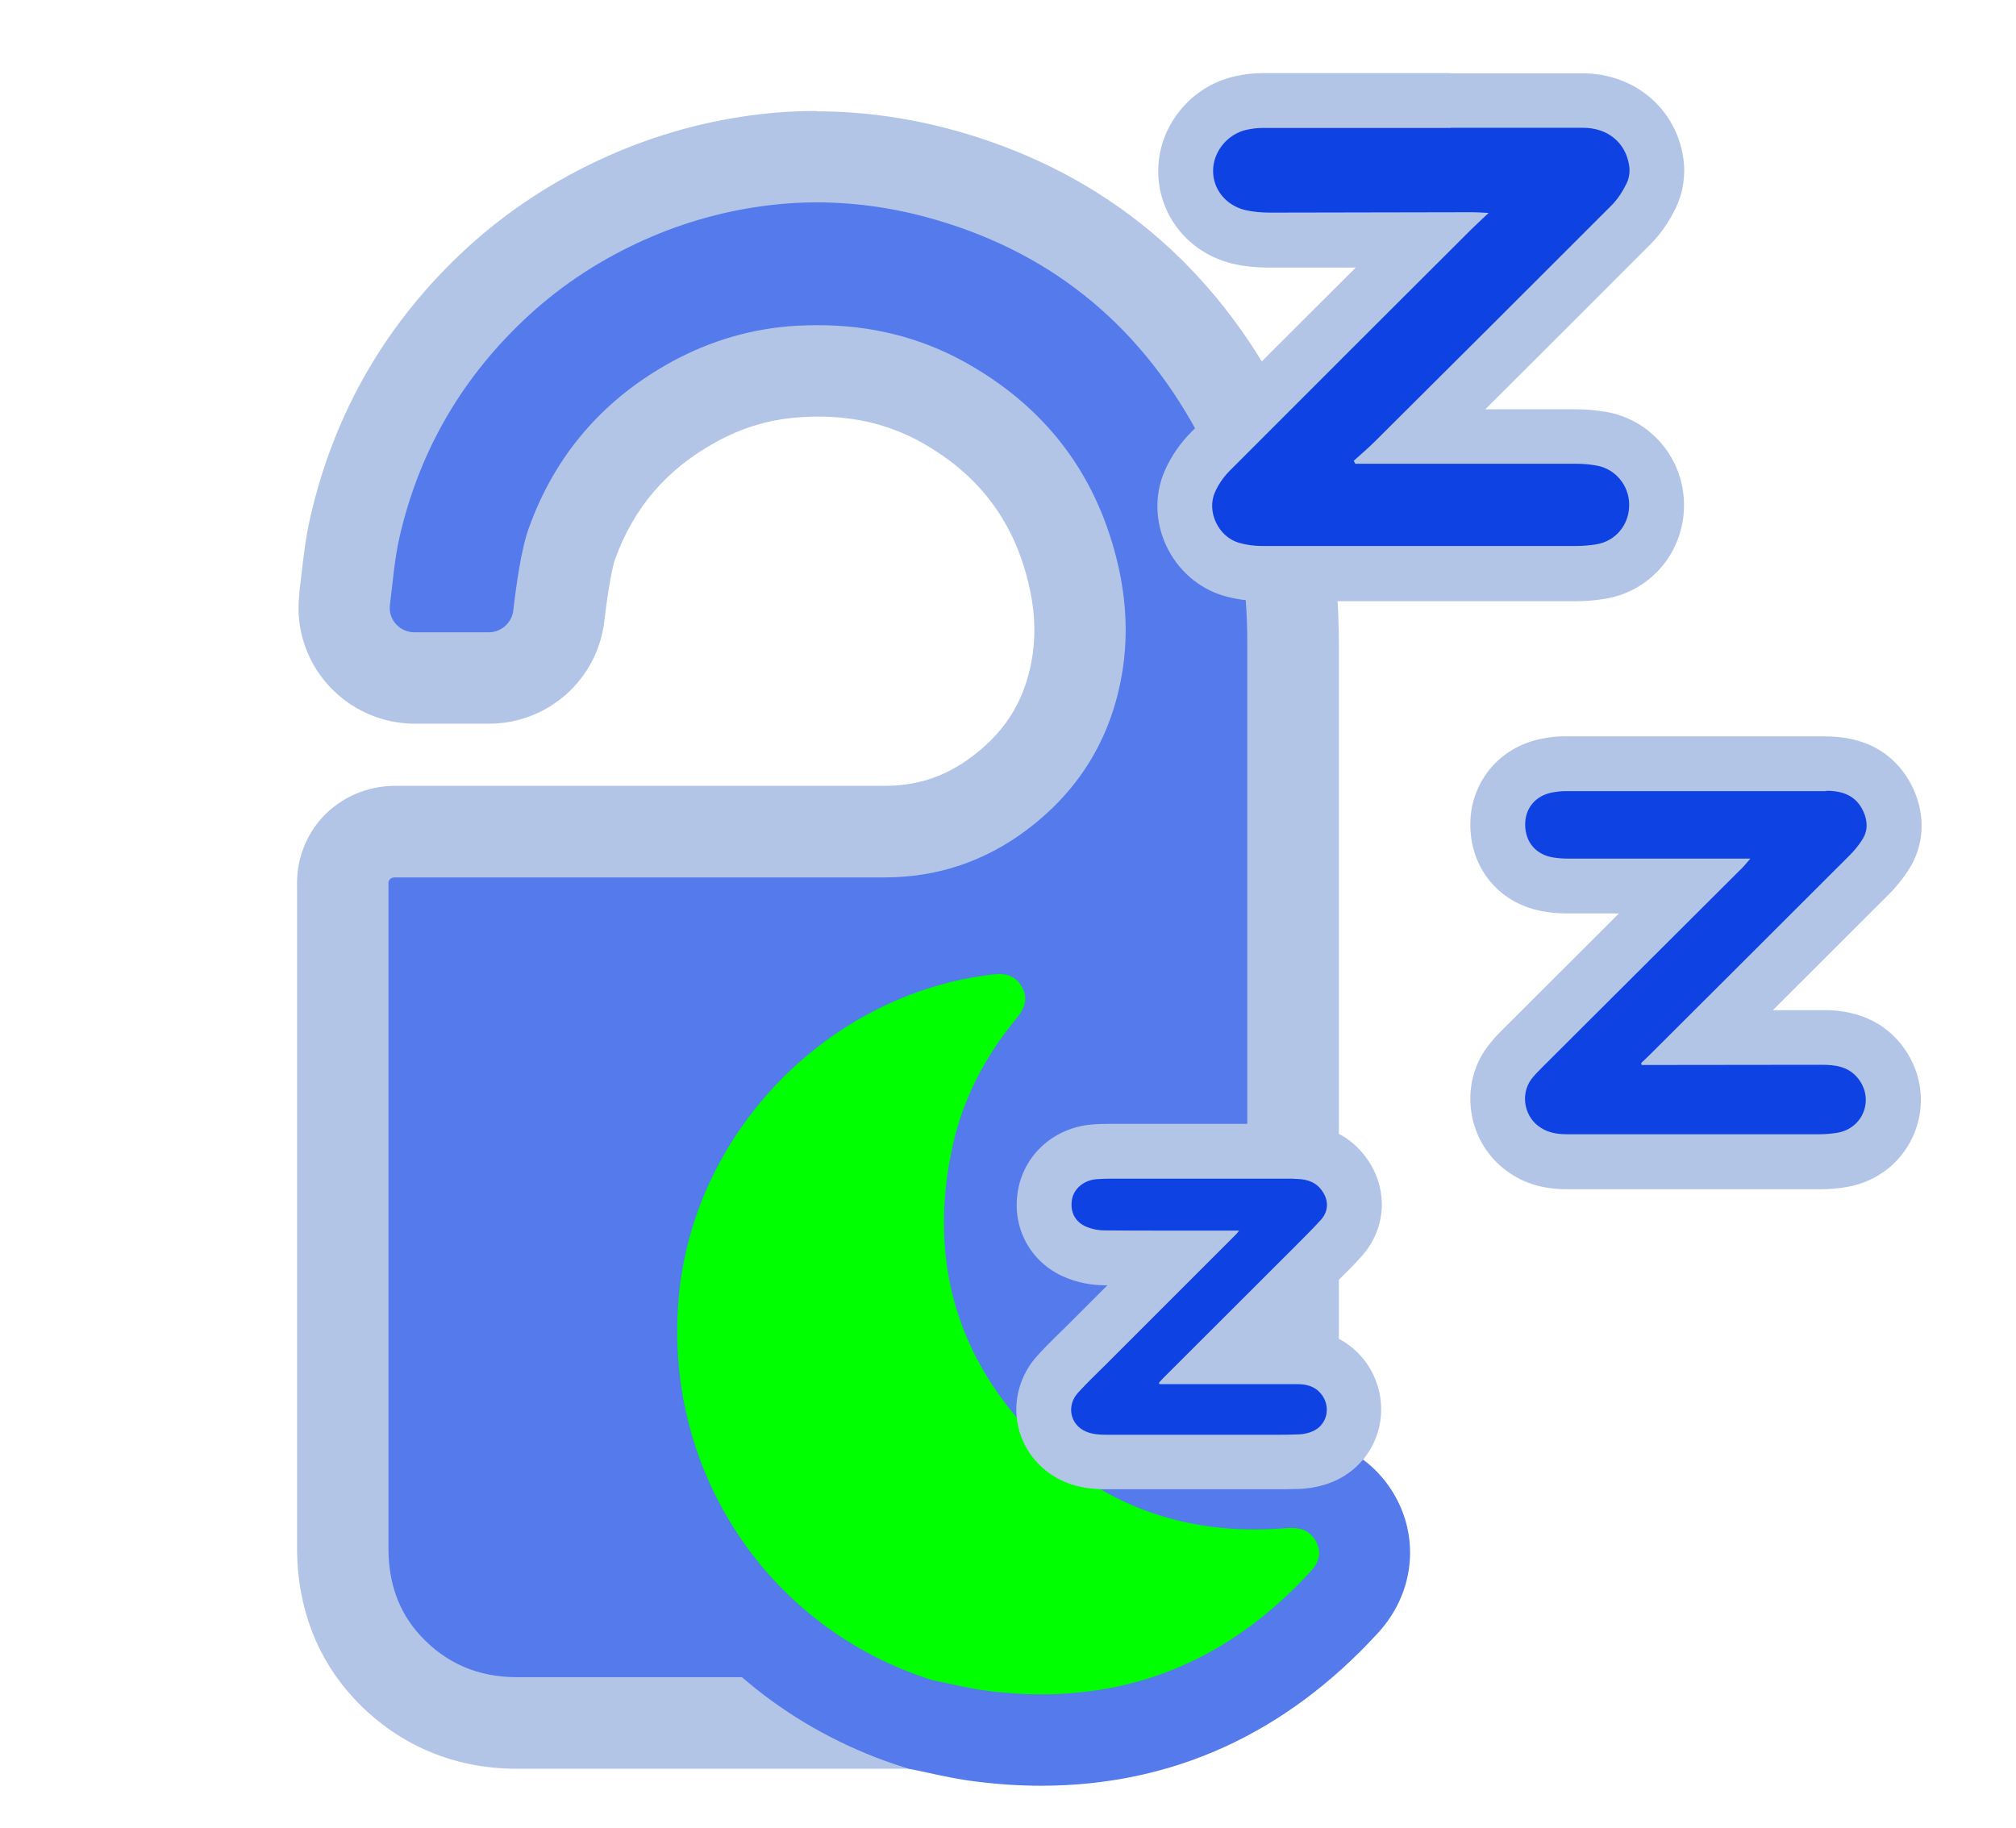
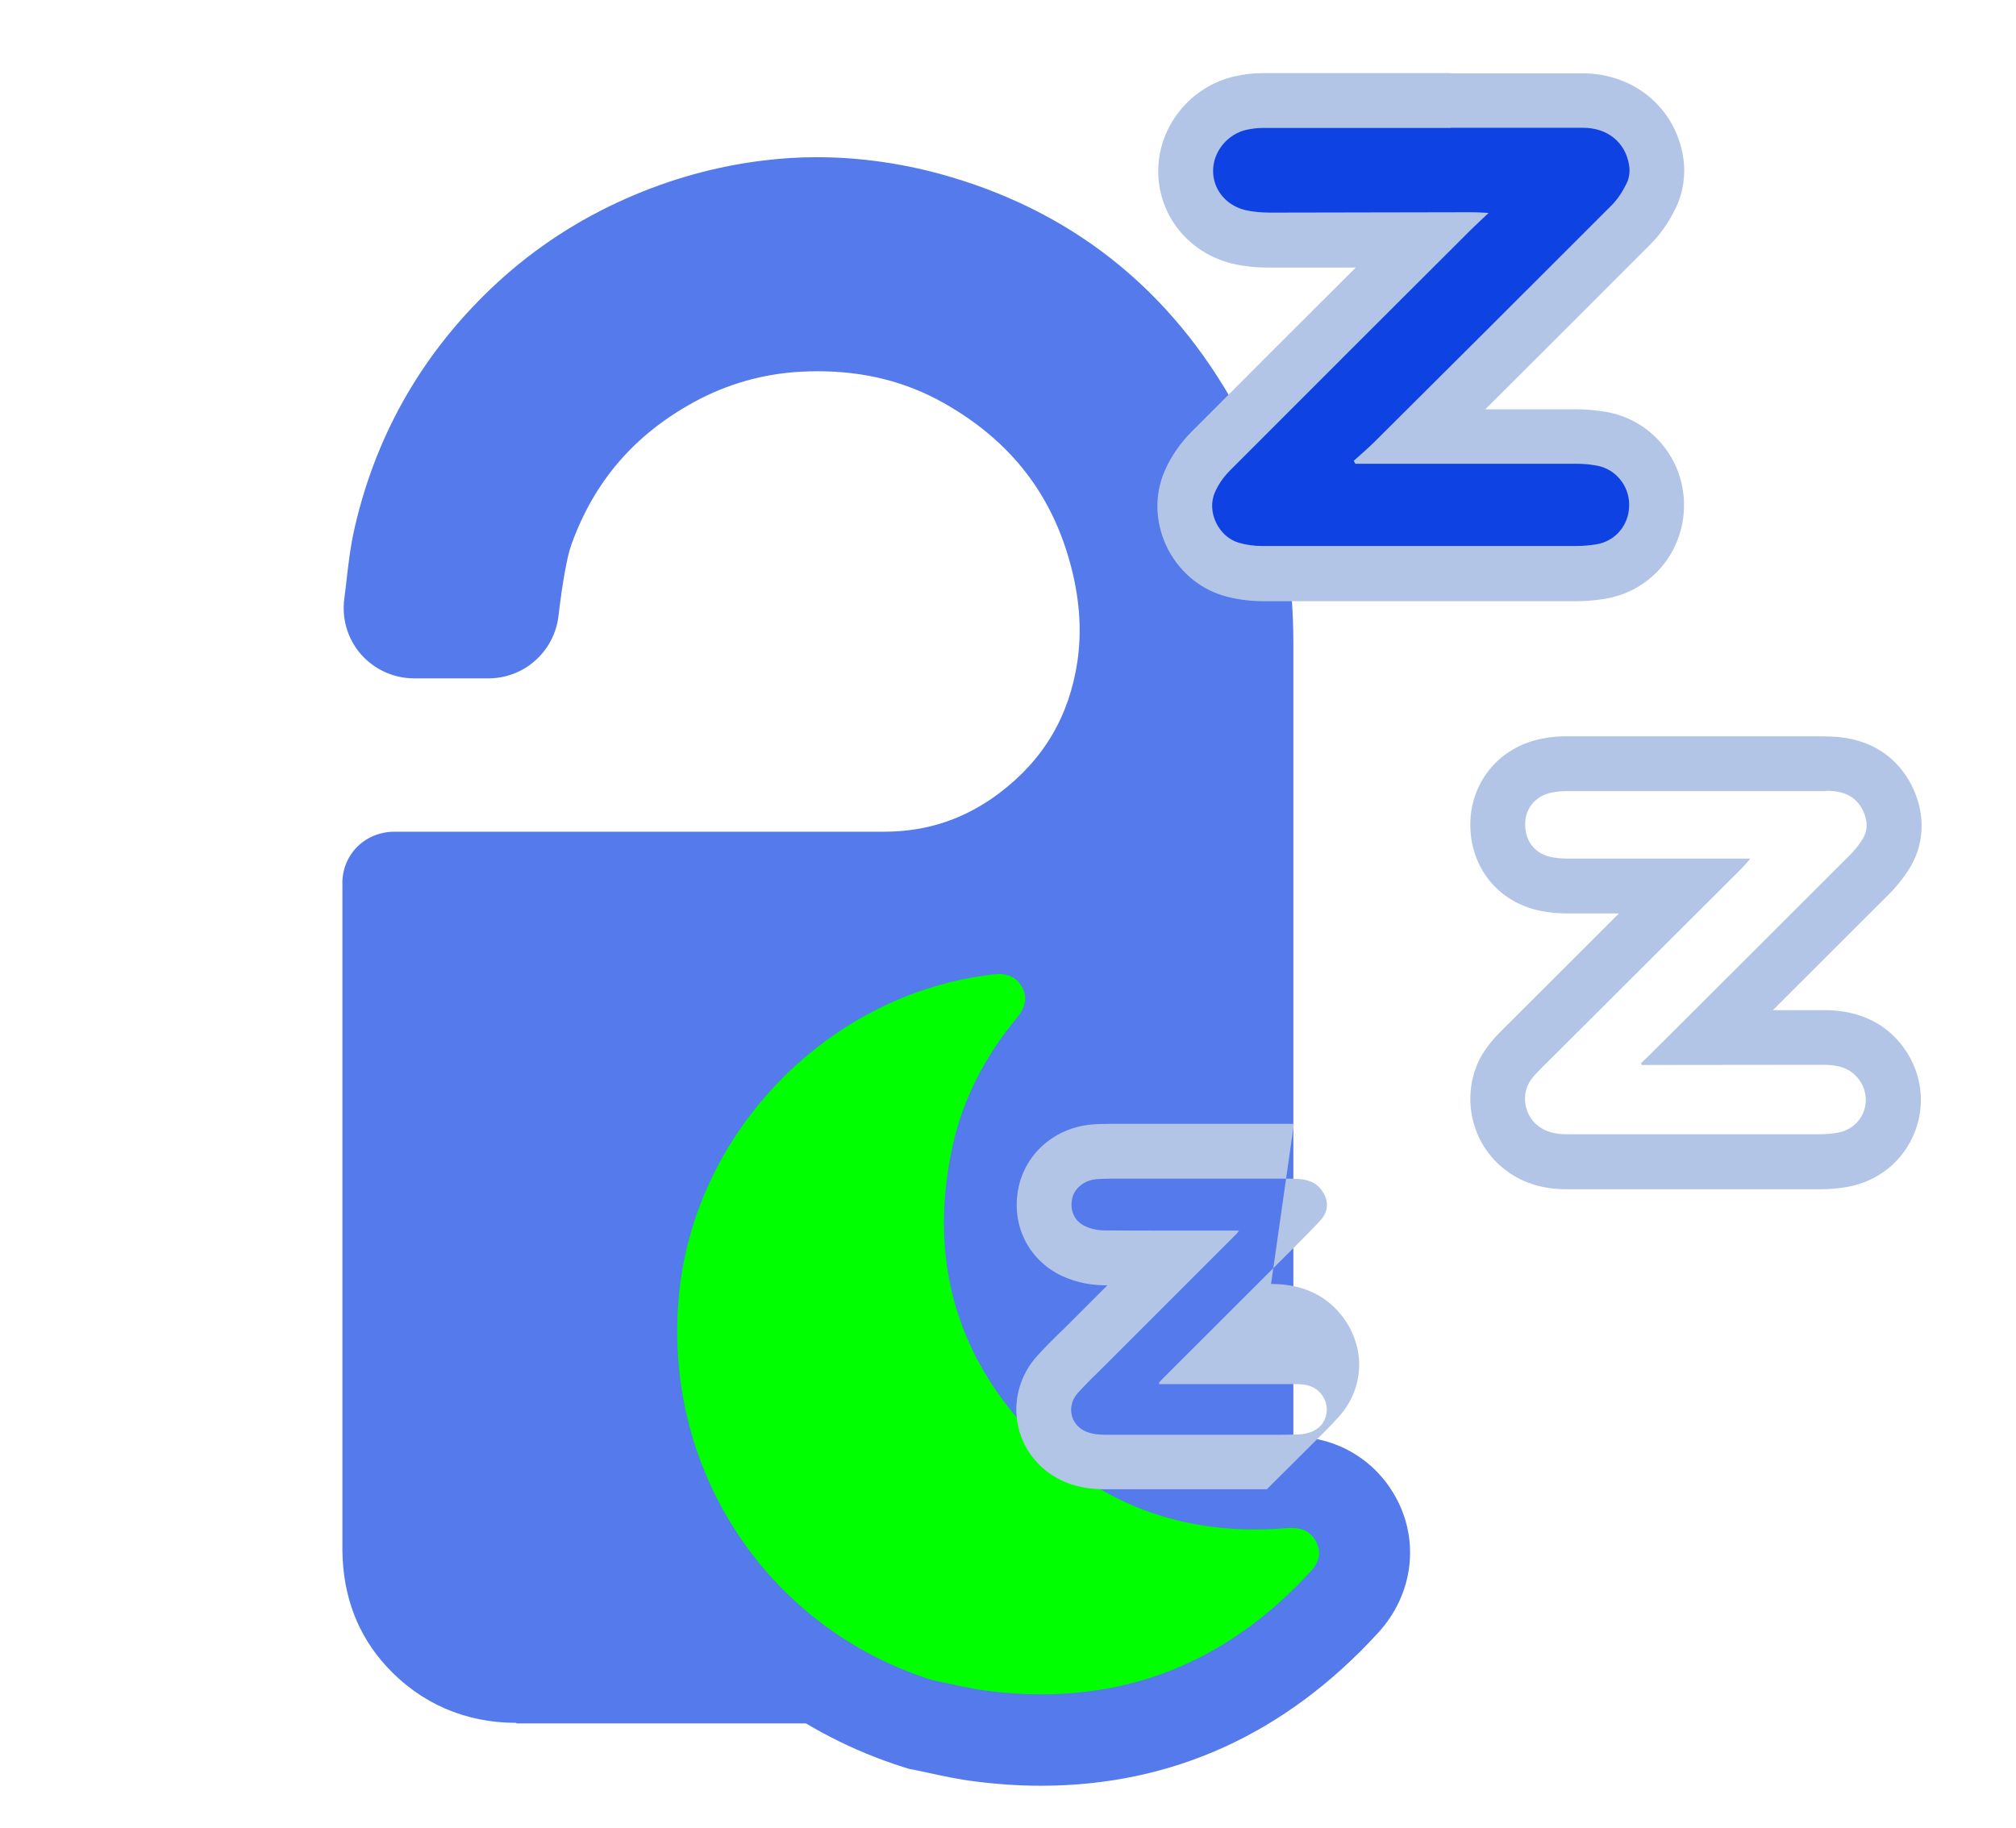
<svg xmlns="http://www.w3.org/2000/svg" id="Calque_1" viewBox="0 0 110.28 100">
  <defs>
    <style>.cls-1{fill:#0f42e3;}.cls-2{fill:#547aeb;}.cls-3{fill:#b3c5e7;}.cls-4{fill:lime;}</style>
  </defs>
  <path class="cls-2" d="m28.24,94.25c-2.78,0-5.23-1.06-7.09-3.08-1.57-1.7-2.39-3.83-2.42-6.34,0-.39,0-.79,0-1.18v-.16c0-11.68,0-23.36,0-35.05-.03-.77.23-1.48.73-2.03.53-.58,1.3-.91,2.12-.91,0,0,10.14,0,18.24,0h8.53c2.36,0,4.42-.69,6.3-2.1,2.44-1.84,3.84-4.21,4.29-7.23.23-1.6.13-3.23-.3-4.98-1.01-4.06-3.31-7.05-7.01-9.14-2.08-1.17-4.34-1.74-6.89-1.74-.34,0-.68.01-1.02.03-2.01.12-3.94.67-5.73,1.64-3.28,1.79-5.48,4.34-6.73,7.8-.24.66-.5,2.12-.71,3.92-.23,1.94-1.87,3.41-3.83,3.41h-4.07c-1.11,0-2.16-.48-2.89-1.3-.68-.77-1.02-1.78-.95-2.79v-.06s.09-.77.13-1.07c.11-.99.23-2.01.47-3.06,1.21-5.24,3.85-9.74,7.83-13.4,2.04-1.87,4.39-3.41,6.99-4.56,2.43-1.08,4.99-1.79,7.62-2.1.92-.11,1.87-.17,2.82-.17,2.43,0,4.9.36,7.33,1.08,7.11,2.1,12.5,6.6,16.01,13.37,1.12,2.16,1.9,4.51,2.32,6.98.28,1.64.42,3.33.42,5.19,0,10.71,0,21.42,0,32.13v17.56c0,4.63-3.32,8.51-7.89,9.23-.61.1-1.13.14-1.63.14h-18.12s-14.86,0-14.86,0Z" />
-   <path class="cls-3" d="m44.66,11.07c2.24,0,4.47.34,6.62.98,6.48,1.91,11.3,5.96,14.49,12.12,1.02,1.97,1.71,4.07,2.08,6.25.27,1.57.38,3.17.38,4.77,0,16.56,0,33.12,0,49.69,0,3.43-2.39,6.23-5.77,6.76-.41.06-.83.11-1.24.11-6.11,0-12.23,0-18.34,0-4.88,0-9.75,0-14.63,0-2.07,0-3.84-.74-5.25-2.27-1.22-1.32-1.73-2.91-1.75-4.68,0-.44,0-.88,0-1.31,0-11.7,0-23.41,0-35.11-.03-.35.26-.38.35-.38.02,0,.03,0,.03,0,0,0,9.67,0,18.33,0,3.1,0,6.06,0,8.41,0h.01c2.9,0,5.5-.88,7.8-2.61,2.96-2.23,4.71-5.2,5.25-8.87.29-2.01.14-3.99-.35-5.95-1.19-4.76-3.96-8.32-8.21-10.71-2.53-1.42-5.25-2.07-8.12-2.07-.39,0-.77.01-1.17.03-2.41.14-4.67.8-6.78,1.94-3.77,2.05-6.43,5.1-7.88,9.15-.41,1.13-.69,3.17-.84,4.48-.08.68-.66,1.2-1.34,1.2h-4.07c-.8,0-1.44-.69-1.34-1.49,0,0,0,0,0-.01.16-1.25.25-2.51.53-3.73,1.1-4.77,3.48-8.81,7.08-12.12,1.88-1.72,3.99-3.08,6.31-4.12,2.22-.99,4.52-1.62,6.9-1.9.84-.1,1.68-.15,2.52-.15m0-5c-1.04,0-2.09.06-3.11.18-2.88.34-5.68,1.11-8.34,2.3-2.84,1.27-5.42,2.95-7.66,5-4.36,4-7.25,8.94-8.57,14.68-.28,1.2-.4,2.34-.52,3.36-.03.29-.07.58-.1.88v.06s0,0,0,0h0s0,.03,0,.03c-.2,1.77.36,3.54,1.55,4.88,1.21,1.36,2.94,2.15,4.76,2.15h4.07c3.23,0,5.94-2.42,6.31-5.62.24-2.04.48-3.09.58-3.36,1.03-2.86,2.85-4.97,5.57-6.45,1.48-.81,3.01-1.25,4.68-1.34.29-.02.59-.03.87-.03,2.11,0,3.96.47,5.66,1.42,3.07,1.73,4.97,4.2,5.81,7.57.36,1.43.44,2.74.26,4.01-.35,2.38-1.4,4.16-3.32,5.6-1.45,1.09-2.97,1.6-4.79,1.6-2.36,0-5.32,0-8.42,0-7.9,0-16.66,0-18.12,0h-.24c-1.51,0-2.95.63-3.96,1.72-.93,1.01-1.43,2.36-1.39,3.76,0,10.22,0,20.44,0,30.67v4.35s0,.22,0,.22c0,.39,0,.77,0,1.16.04,3.1,1.1,5.87,3.08,8.01,2.34,2.53,5.43,3.88,8.92,3.88,4.88,0,9.76,0,14.64,0,6.11,0,12.23,0,18.34,0,.62,0,1.28-.06,2.01-.17,5.79-.91,10-5.83,10-11.7v-17.32c0-10.79,0-21.58,0-32.36,0-1.99-.15-3.83-.45-5.61-.47-2.73-1.33-5.32-2.57-7.71-3.83-7.4-9.73-12.32-17.52-14.62-2.66-.78-5.36-1.18-8.03-1.18h0Z" />
  <path class="cls-4" d="m56.96,95.18c-1.07,0-2.19-.07-3.3-.22-.79-.1-1.54-.26-2.26-.42-.3-.06-.59-.13-.89-.19l-.14-.03-.13-.04c-10.27-3.23-16.67-13.02-15.57-23.81,1.02-10.03,9.33-18.48,19.33-19.66.21-.02.42-.04.63-.04,1.46,0,2.67.67,3.4,1.88.9,1.48.73,3.17-.48,4.62-1.54,1.86-2.51,3.79-2.98,5.91-1.16,5.25.02,9.65,3.61,13.46,2.87,3.04,6.29,4.51,10.48,4.51.52,0,1.06-.02,1.61-.07.15-.01.29-.02.43-.02,1.49,0,2.76.73,3.47,2,.83,1.49.6,3.23-.6,4.54-4.59,5.02-10.18,7.56-16.61,7.56Z" />
  <path class="cls-2" d="m54.62,53.28c.52,0,.96.17,1.26.67.33.55.27,1.1-.26,1.74-1.7,2.05-2.92,4.36-3.5,6.96-1.32,5.96.04,11.27,4.23,15.72,3.38,3.59,7.54,5.3,12.3,5.3.6,0,1.21-.03,1.82-.08.07,0,.15,0,.22,0,.55,0,1,.2,1.29.72.3.54.23,1.1-.26,1.63-4.1,4.48-9.01,6.75-14.76,6.75-.97,0-1.97-.06-2.99-.2-1-.13-1.99-.38-2.98-.58-9.07-2.86-14.81-11.6-13.84-21.17.91-8.94,8.22-16.38,17.14-17.43.11-.01.22-.02.33-.02m0-5h0c-.3,0-.61.02-.92.06-11.32,1.34-20.37,10.54-21.53,21.89-1.22,11.98,5.9,22.86,17.31,26.45l.26.08.27.05c.28.06.57.12.85.18.73.16,1.57.34,2.46.45,1.22.16,2.44.24,3.62.24,7.16,0,13.37-2.82,18.45-8.37,1.92-2.1,2.29-5.03.94-7.45-1.15-2.06-3.26-3.28-5.65-3.28-.21,0-.43,0-.65.03-.47.04-.94.06-1.39.06-3.46,0-6.3-1.22-8.66-3.73-3.02-3.2-3.97-6.76-2.99-11.21.38-1.72,1.19-3.31,2.47-4.85,1.86-2.25,2.13-5.12.69-7.51-1.18-1.96-3.2-3.09-5.54-3.09h0Z" />
-   <path class="cls-1" d="m65.19,80c-1.57,0-3.14,0-4.71,0-.42,0-1.05-.03-1.65-.28-.87-.36-1.49-1.08-1.69-1.98-.2-.9.06-1.85.7-2.55.37-.4.76-.79,1.15-1.18l5.18-5.18h-.25c-1.17,0-2.35,0-3.52-.01-.6,0-1.21-.14-1.71-.38-1.21-.58-1.81-1.82-1.53-3.17.25-1.2,1.34-2.12,2.64-2.25.3-.03.61-.04.91-.04h10.05c.43,0,1.74,0,2.65,1.11.91,1.12.89,2.58-.05,3.64-.4.44-.82.86-1.24,1.28l-5.21,5.2h4c1.08,0,1.93.37,2.52,1.12.56.7.75,1.63.53,2.49-.22.85-.81,1.54-1.63,1.88-.39.16-.82.26-1.26.27-.46.02-.93.02-1.39.02h-4.49Z" />
-   <path class="cls-3" d="m70.77,64.49c.57,0,1.1.09,1.48.56.44.54.46,1.18,0,1.69-.48.53-1,1.03-1.5,1.54-2.37,2.37-4.75,4.74-7.12,7.11-.08.08-.15.17-.23.25,0,.03.01.05.02.08h.39c1.31,0,2.63,0,3.94,0,1.06,0,2.12,0,3.19,0h0c.53,0,.99.11,1.34.55.55.69.32,1.71-.5,2.04-.23.1-.49.15-.75.16-.45.02-.89.02-1.34.02-.17,0-.35,0-.52,0h-.05c-1.32,0-2.64,0-3.96,0-1.55,0-3.1,0-4.65,0-.36,0-.76-.03-1.09-.17-.88-.36-1.1-1.42-.45-2.13.49-.54,1.02-1.04,1.53-1.55,2.38-2.38,4.76-4.76,7.14-7.14.04-.04.07-.09.14-.18-.14,0-.24,0-.33,0-1.16,0-2.32,0-3.49,0s-2.35,0-3.53-.01c-.36,0-.75-.08-1.07-.23-.61-.29-.84-.87-.71-1.51.12-.56.65-1,1.31-1.06.26-.02.51-.03.77-.03,3.35,0,6.7,0,10.05,0h0m0-3h-4.42s-5.63,0-5.63,0c-.4,0-.73.01-1.04.04-1.98.18-3.57,1.56-3.97,3.43-.43,2.02.51,3.96,2.35,4.84.89.42,1.76.52,2.34.52.06,0,.12,0,.17,0l-2.2,2.2c-.14.14-.28.28-.42.41-.4.39-.8.79-1.21,1.24-.97,1.06-1.36,2.52-1.05,3.89.31,1.36,1.27,2.49,2.58,3.03.84.35,1.67.39,2.21.39,1.55,0,3.11,0,4.66,0h2.59s1.37,0,1.37,0h.31s.26,0,.26,0c.49,0,.98,0,1.46-.02.61-.03,1.22-.16,1.77-.39,1.25-.52,2.17-1.57,2.51-2.89.34-1.31.03-2.73-.81-3.79-.61-.77-1.75-1.68-3.69-1.68h-.38s2.33-2.32,2.33-2.32l.31-.31c.43-.42.87-.86,1.31-1.35,1.43-1.6,1.47-3.9.09-5.59-.9-1.1-2.18-1.66-3.81-1.66h0Z" />
-   <path class="cls-1" d="m85.7,63.54c-1.03,0-1.86-.26-2.54-.81-1.39-1.11-1.66-3.17-.61-4.58.24-.32.49-.57.72-.79l8.91-8.89h-6.44c-.33,0-.67-.03-1.02-.09-1.64-.27-2.76-1.56-2.8-3.21-.04-1.66,1.05-2.99,2.7-3.31.34-.07.67-.1.99-.1h14.27c2.06,0,2.99,1.08,3.41,2,.47,1.03.41,2.1-.17,3-.25.39-.54.75-.86,1.07-2.97,2.97-5.95,5.94-8.92,8.91,2.03,0,6.32,0,6.32,0,.57,0,2.08,0,3.12,1.26.78.95,1,2.19.58,3.31-.42,1.13-1.39,1.92-2.61,2.13-.4.07-.8.1-1.21.1-2.94,0-13.85,0-13.85,0Z" />
+   <path class="cls-3" d="m70.77,64.49c.57,0,1.1.09,1.48.56.44.54.46,1.18,0,1.69-.48.53-1,1.03-1.5,1.54-2.37,2.37-4.75,4.74-7.12,7.11-.08.08-.15.17-.23.25,0,.03.01.05.02.08h.39c1.31,0,2.63,0,3.94,0,1.06,0,2.12,0,3.19,0h0c.53,0,.99.11,1.34.55.55.69.32,1.71-.5,2.04-.23.1-.49.15-.75.16-.45.02-.89.02-1.34.02-.17,0-.35,0-.52,0h-.05c-1.32,0-2.64,0-3.96,0-1.55,0-3.1,0-4.65,0-.36,0-.76-.03-1.09-.17-.88-.36-1.1-1.42-.45-2.13.49-.54,1.02-1.04,1.53-1.55,2.38-2.38,4.76-4.76,7.14-7.14.04-.04.07-.09.14-.18-.14,0-.24,0-.33,0-1.16,0-2.32,0-3.49,0s-2.35,0-3.53-.01c-.36,0-.75-.08-1.07-.23-.61-.29-.84-.87-.71-1.51.12-.56.65-1,1.31-1.06.26-.02.51-.03.77-.03,3.35,0,6.7,0,10.05,0h0m0-3h-4.42s-5.63,0-5.63,0c-.4,0-.73.01-1.04.04-1.98.18-3.57,1.56-3.97,3.43-.43,2.02.51,3.96,2.35,4.84.89.42,1.76.52,2.34.52.06,0,.12,0,.17,0l-2.2,2.2c-.14.14-.28.28-.42.41-.4.39-.8.79-1.21,1.24-.97,1.06-1.36,2.52-1.05,3.89.31,1.36,1.27,2.49,2.58,3.03.84.35,1.67.39,2.21.39,1.55,0,3.11,0,4.66,0h2.59s1.37,0,1.37,0h.31s.26,0,.26,0h-.38s2.33-2.32,2.33-2.32l.31-.31c.43-.42.87-.86,1.31-1.35,1.43-1.6,1.47-3.9.09-5.59-.9-1.1-2.18-1.66-3.81-1.66h0Z" />
  <path class="cls-3" d="m99.89,43.26c.89,0,1.64.25,2.04,1.13.24.53.26,1.06-.07,1.56-.19.3-.42.58-.67.83-3.65,3.65-7.3,7.29-10.95,10.93-.15.15-.3.29-.46.44,0,.04.01.07.02.11.19,0,.37,0,.56,0,.11,0,.21,0,.32,0,2.93,0,5.86-.01,8.79-.01h.18c.74,0,1.45.09,1.97.72.93,1.13.32,2.76-1.12,3-.31.05-.64.08-.95.08-3.03,0-6.07,0-9.1,0h-2.33c-.8,0-1.61,0-2.41,0h0c-.58,0-1.13-.1-1.6-.48-.75-.6-.92-1.74-.35-2.52.18-.25.41-.46.62-.68,3.64-3.63,7.29-7.27,10.93-10.9.13-.13.24-.28.44-.5h-.9c-1.08,0-2.16,0-3.24,0-1.95,0-3.91,0-5.86,0-.26,0-.52-.02-.78-.06-.94-.15-1.52-.82-1.54-1.76-.02-.92.55-1.62,1.49-1.8.23-.04.47-.07.71-.07,4.76,0,9.52,0,14.27,0h0m0-3h-6.19c-2.7,0-5.39,0-8.09,0-.41,0-.84.04-1.27.13-2.36.45-3.97,2.43-3.92,4.81.05,2.4,1.68,4.27,4.06,4.65.42.07.84.1,1.25.1.94,0,1.88,0,2.82,0l-.71.71-5.58,5.57-.05.05c-.25.25-.56.56-.86.97-1.53,2.05-1.13,5.04.88,6.65.96.77,2.09,1.14,3.47,1.14h2.42s1.16,0,1.16,0h1.16c3.04,0,6.07,0,9.11,0,.49,0,.98-.04,1.45-.12,1.75-.3,3.15-1.45,3.76-3.08.61-1.63.3-3.42-.82-4.79-1.49-1.81-3.59-1.81-4.28-1.81h-.18c-.84,0-1.67,0-2.51,0,2.12-2.11,4.23-4.23,6.35-6.34.39-.39.75-.84,1.06-1.31.86-1.32.96-2.94.28-4.44-.49-1.08-1.76-2.88-4.77-2.88h0Z" />
  <path class="cls-1" d="m69.05,31.37c-.59,0-1.18-.09-1.71-.24-.95-.28-1.75-.99-2.18-1.93-.43-.93-.45-1.98-.06-2.87.26-.6.66-1.17,1.14-1.65,3.79-3.81,7.6-7.61,11.41-11.41l.15-.15h-1.01c-2.17,0-4.33.01-6.5.01h-.84c-.62,0-1.17-.06-1.68-.18-1.75-.42-2.94-1.94-2.9-3.68.04-1.72,1.3-3.24,3-3.63.4-.09.8-.14,1.19-.14h10.49s7.05,0,7.05,0c2.1,0,3.71,1.35,4.02,3.35.09.62,0,1.3-.27,1.84-.31.64-.69,1.18-1.11,1.61-3.86,3.87-7.73,7.72-11.6,11.58,0,0,6.29,0,8.6,0,.45,0,.91.04,1.37.12,1.75.3,3.03,1.82,3.03,3.63,0,1.83-1.29,3.36-3.08,3.65-.46.07-.92.11-1.35.11h-8.2c-2.98,0-5.97,0-8.95,0Z" />
  <path class="cls-3" d="m79.36,6.99c2.41,0,4.82,0,7.23,0,1.35,0,2.34.8,2.53,2.08.05.31,0,.68-.14.96-.21.43-.48.86-.82,1.2-4.3,4.31-8.61,8.6-12.93,12.9-.38.38-.78.72-1.18,1.08.03.05.06.11.09.16h.77c1.51,0,3.01,0,4.52,0,2.26,0,4.53,0,6.79,0,.37,0,.75.03,1.12.1,1.03.18,1.78,1.09,1.78,2.15,0,1.09-.74,1.99-1.81,2.16-.37.06-.75.09-1.12.09-2.71,0-5.42,0-8.14,0-3,0-6,0-9.01,0-.43,0-.87-.06-1.28-.18-1.11-.33-1.77-1.7-1.3-2.76.19-.44.49-.86.83-1.2,4.37-4.38,8.75-8.75,13.13-13.12.29-.29.6-.57,1.01-.96-.37-.02-.62-.04-.88-.04h0c-3.44,0-6.88.02-10.32.02-.26,0-.53,0-.79,0-.44,0-.9-.04-1.33-.14-1.07-.26-1.78-1.17-1.75-2.19.02-1.03.8-1.97,1.83-2.2.28-.06.57-.1.86-.1,3.43,0,6.87,0,10.3,0m0-3c-3.43,0-6.87,0-10.3,0-.49,0-1,.06-1.52.18-2.36.53-4.12,2.66-4.17,5.06-.06,2.46,1.61,4.59,4.05,5.18.62.15,1.29.22,2.03.22h.79c1.31,0,2.62,0,3.93,0-3,2.99-6,5.99-8.99,8.99-.61.61-1.11,1.34-1.45,2.11-.57,1.29-.54,2.78.07,4.1.62,1.33,1.75,2.33,3.11,2.74.67.2,1.39.3,2.14.31,3,0,6.01,0,9.01,0,2.71,0,5.43,0,8.14,0,.51,0,1.05-.04,1.59-.13,2.52-.4,4.34-2.56,4.34-5.13,0-2.53-1.8-4.68-4.28-5.1-.54-.09-1.08-.14-1.62-.14-1.66,0-3.32,0-4.97,0,3.01-3,6.03-6.01,9.03-9.02.54-.54,1.01-1.21,1.39-2,.4-.81.55-1.81.41-2.73-.41-2.72-2.67-4.62-5.5-4.63-2.41,0-4.82,0-7.24,0h0Z" />
</svg>